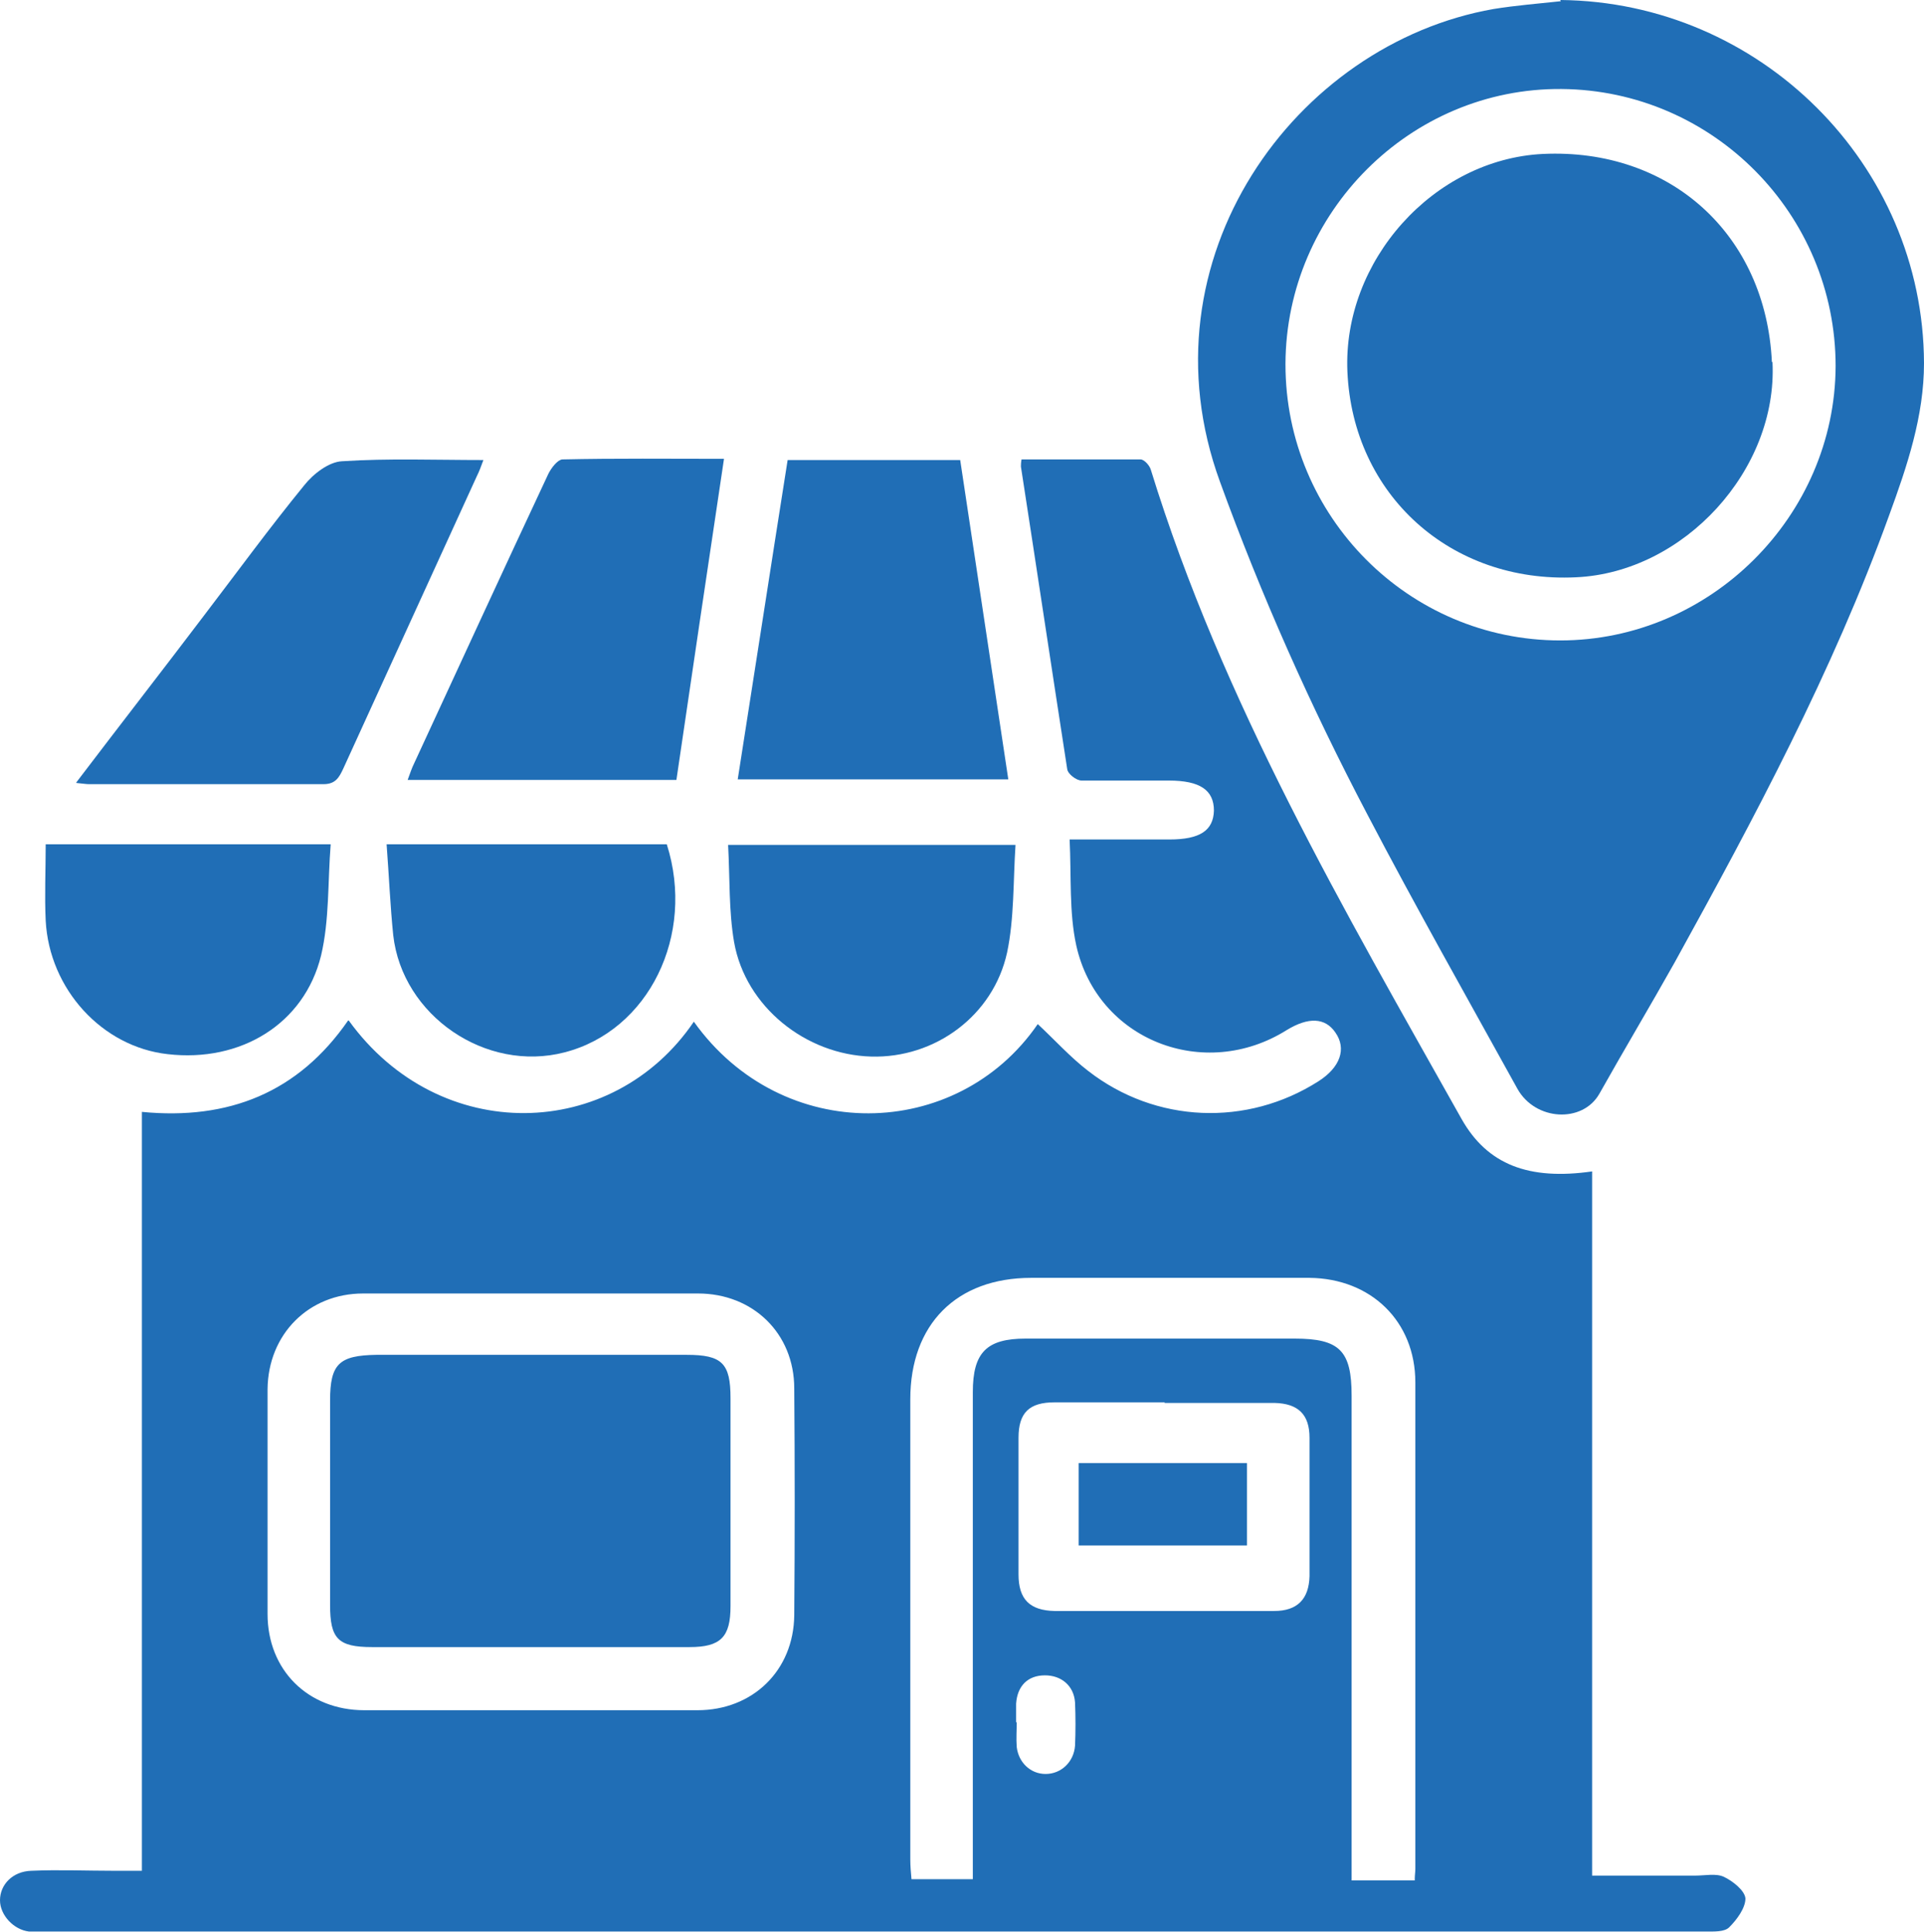
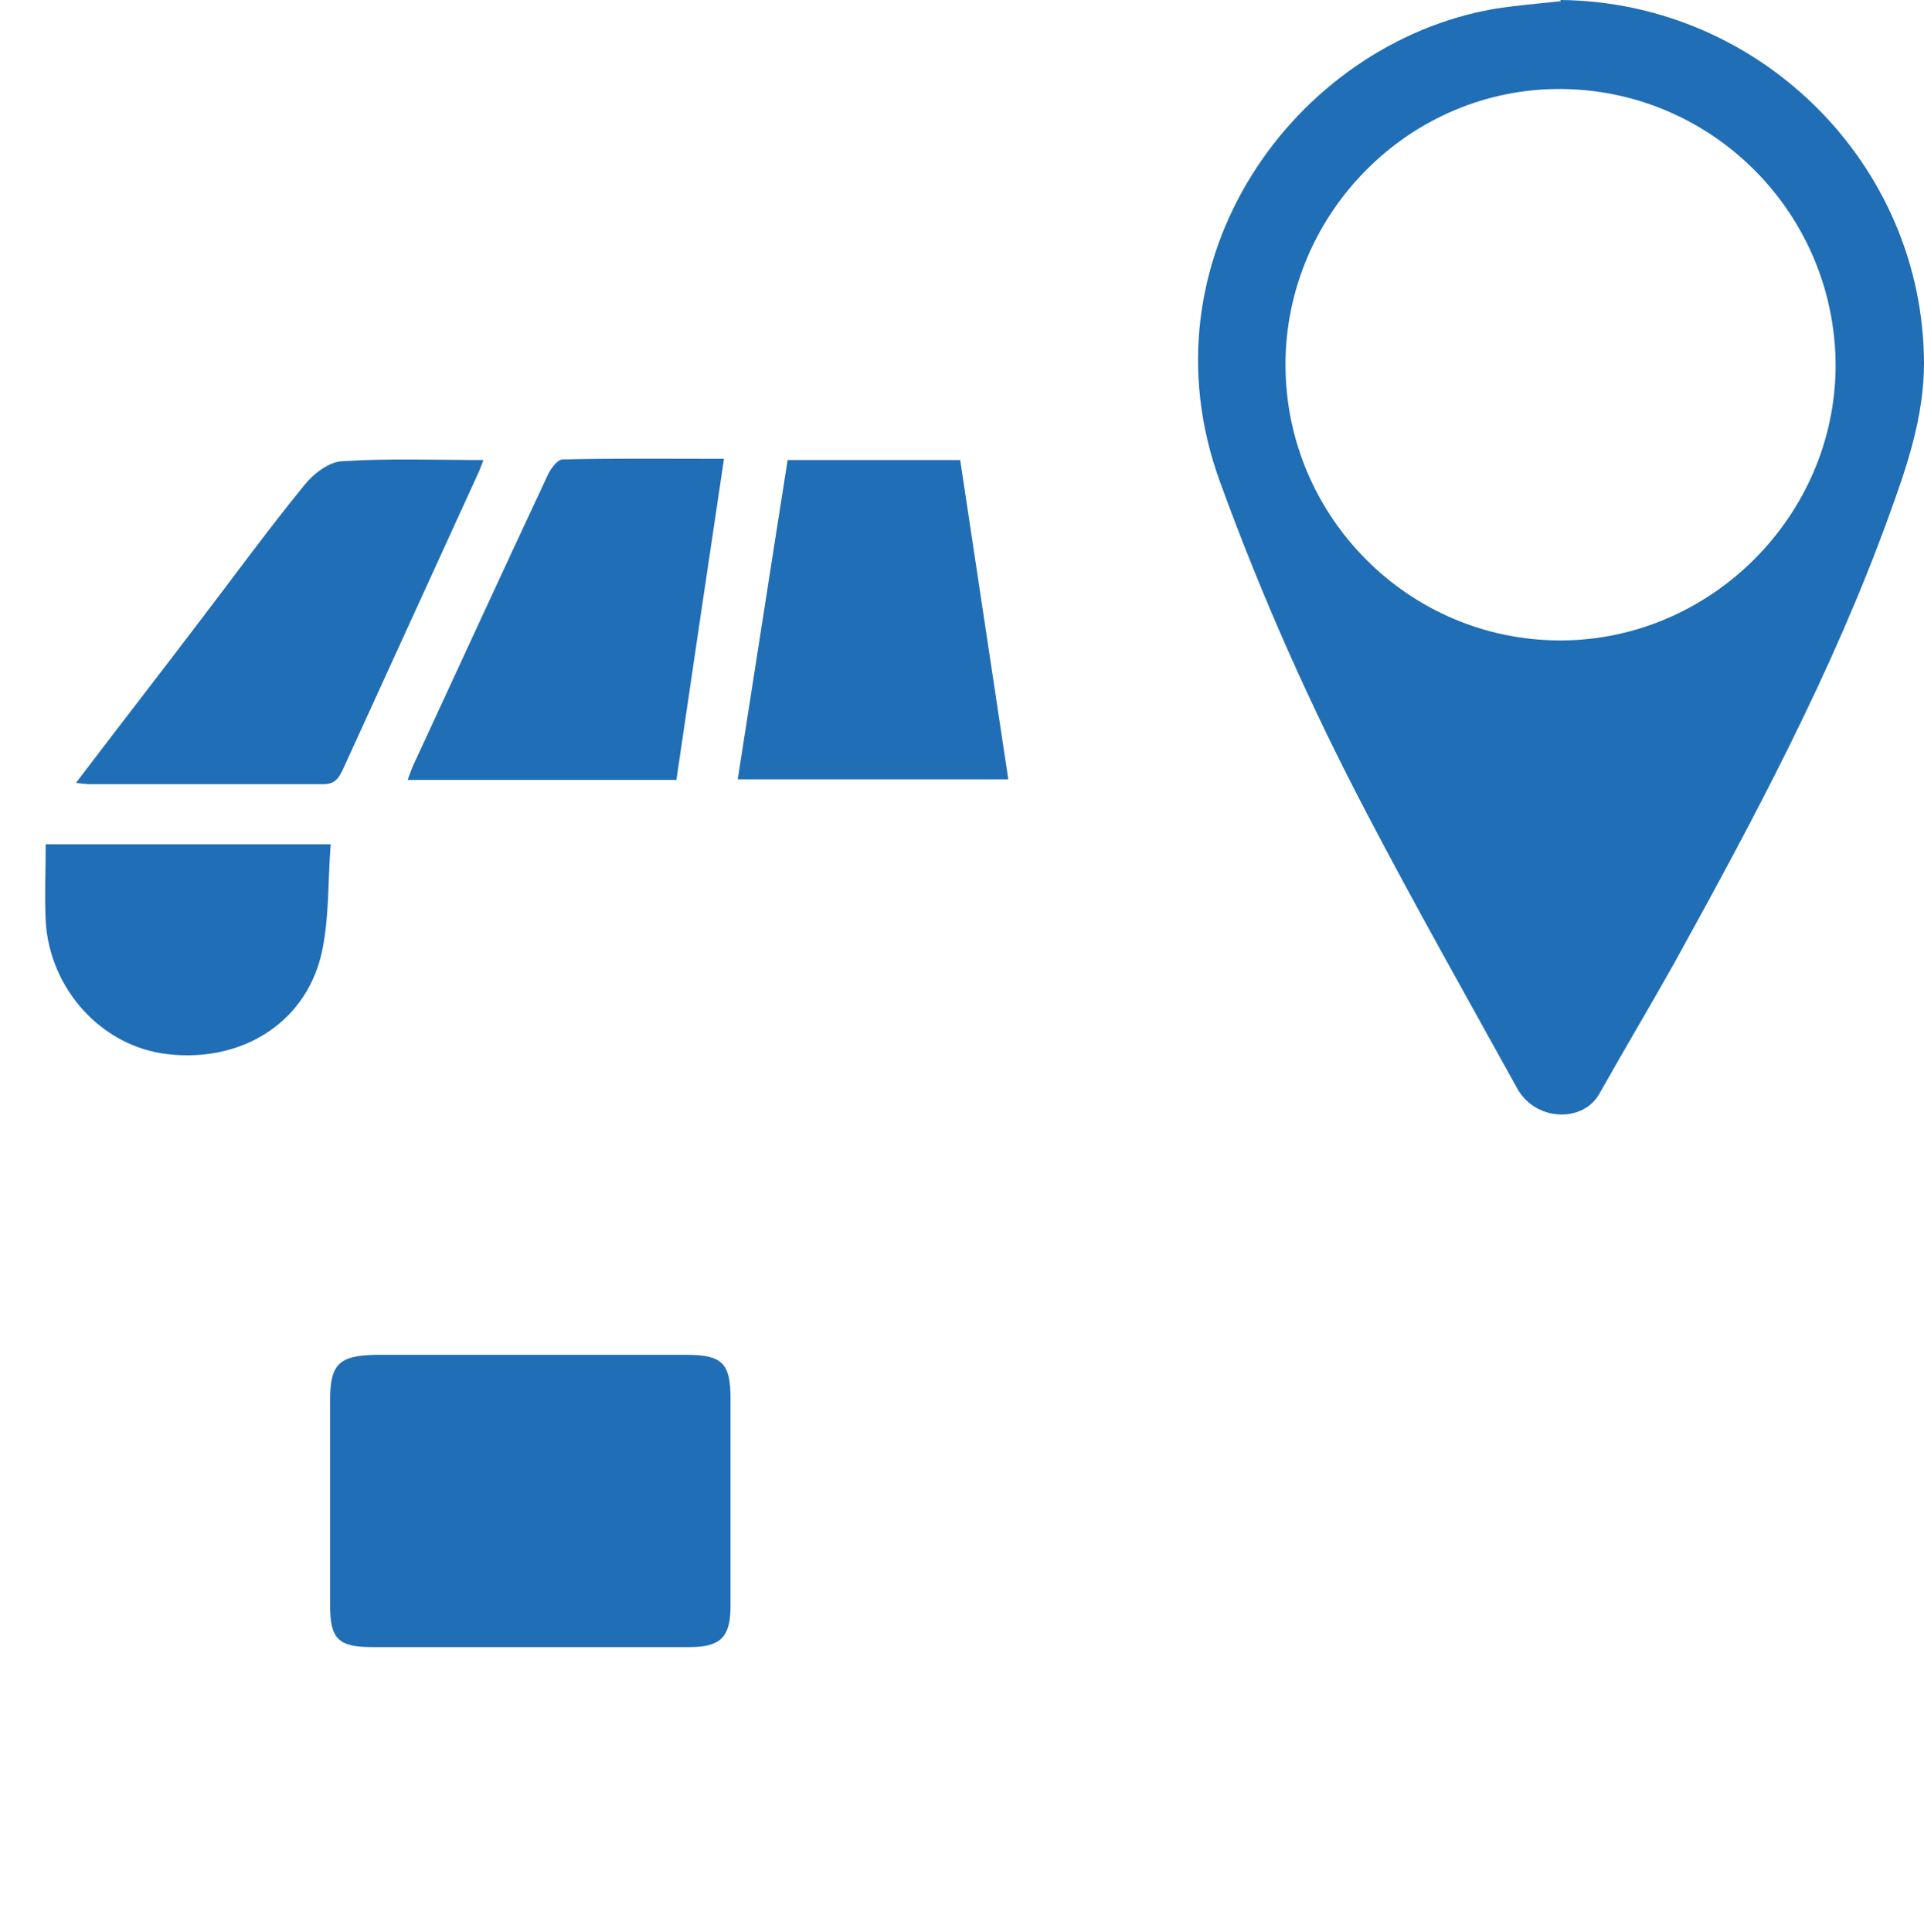
<svg xmlns="http://www.w3.org/2000/svg" id="Layer_1" data-name="Layer 1" viewBox="0 0 32 32.13">
  <defs>
    <style>
      .cls-1 {
        fill: #206eb6;
      }
    </style>
  </defs>
-   <path class="cls-1" d="M5.8,16.97c1.51,2.09,4.39,2.01,5.74,.02,1.47,2.06,4.38,1.99,5.72,.04,.28,.26,.54,.55,.84,.78,1.12,.87,2.64,.93,3.83,.17,.36-.23,.47-.54,.28-.81-.17-.25-.45-.26-.81-.04-1.37,.86-3.15,.17-3.5-1.41-.12-.55-.08-1.14-.11-1.76,.6,0,1.13,0,1.66,0,.51,0,.73-.15,.74-.48,0-.34-.23-.5-.75-.5-.48,0-.97,0-1.45,0-.09,0-.23-.11-.24-.19-.26-1.68-.51-3.35-.77-5.03,0-.03,0-.06,.01-.12,.66,0,1.32,0,1.98,0,.06,0,.15,.1,.17,.17,1.19,3.86,3.21,7.31,5.17,10.8,.43,.76,1.12,1.02,2.17,.87v11.71c.6,0,1.16,0,1.72,0,.16,0,.34-.04,.47,.02,.15,.07,.35,.23,.36,.36,0,.16-.14,.35-.27,.48-.08,.08-.26,.07-.39,.07-9.23,0-18.47,0-27.7,0-.06,0-.13,0-.19,0C.23,32.09,0,31.85,0,31.6c0-.26,.21-.48,.52-.49,.46-.02,.92,0,1.38,0,.15,0,.29,0,.46,0v-12.62c1.44,.14,2.6-.32,3.43-1.52Zm3.03,11.47c.92,0,1.85,0,2.77,0,.92,0,1.6-.66,1.61-1.58,.01-1.26,.01-2.52,0-3.77,0-.92-.69-1.58-1.6-1.58-1.86,0-3.71,0-5.57,0-.91,0-1.58,.68-1.59,1.59,0,1.25,0,2.5,0,3.74,0,.93,.67,1.6,1.61,1.6,.92,0,1.85,0,2.77,0Zm14.7,2.82c0-.08,.01-.13,.01-.18,0-2.7,0-5.39,0-8.09,0-1.02-.74-1.73-1.76-1.74-1.54,0-3.09,0-4.63,0-1.24,0-2.01,.77-2.01,2.02,0,2.55,0,5.1,0,7.65,0,.11,.01,.22,.02,.33h1.02v-.39c0-2.57,0-5.14,0-7.71,0-.66,.23-.89,.88-.89,1.49,0,2.98,0,4.47,0,.75,0,.95,.2,.95,.95,0,2.56,0,5.12,0,7.68v.38h1.05Zm-4.16-7.94c-.61,0-1.22,0-1.83,0-.42,0-.6,.17-.6,.59,0,.76,0,1.51,0,2.27,0,.42,.19,.6,.6,.61,1.22,0,2.43,0,3.65,0,.39,0,.58-.2,.59-.58,0-.77,0-1.53,0-2.3,0-.39-.19-.57-.58-.58-.61,0-1.22,0-1.83,0Zm-2.47,5.32s0,0,.01,0c0,.14-.01,.27,0,.41,.03,.26,.23,.45,.48,.45,.26,0,.47-.2,.49-.47,.01-.24,.01-.48,0-.72-.02-.28-.23-.45-.5-.45-.29,0-.46,.18-.48,.47,0,.1,0,.21,0,.31Z" />
  <path class="cls-1" d="M25.95,0c3.32,.03,6.04,2.73,6.05,6.04,0,.88-.28,1.71-.58,2.53-.94,2.6-2.24,5.03-3.57,7.44-.41,.73-.84,1.45-1.25,2.18-.28,.49-1.06,.45-1.36-.08-.84-1.52-1.7-3.04-2.5-4.57-.94-1.79-1.76-3.63-2.45-5.53-1.35-3.7,1.25-7.28,4.55-7.86,.37-.06,.75-.09,1.12-.13Zm-4.57,6.06c0,2.53,2.05,4.59,4.57,4.59,2.5,0,4.57-2.07,4.58-4.56,0-2.53-2.04-4.59-4.56-4.61-2.51-.02-4.58,2.05-4.59,4.57Z" />
  <path class="cls-1" d="M15.97,7.65c.27,1.78,.53,3.53,.8,5.31h-4.5c.28-1.78,.55-3.54,.83-5.31h2.87Z" />
  <path class="cls-1" d="M12.04,7.64c-.27,1.8-.53,3.56-.79,5.33H6.78c.04-.11,.07-.2,.11-.28,.74-1.6,1.48-3.21,2.23-4.81,.05-.1,.15-.23,.23-.24,.89-.02,1.78-.01,2.69-.01Z" />
  <path class="cls-1" d="M1.27,13.01c.73-.96,1.43-1.86,2.12-2.77,.55-.72,1.09-1.46,1.67-2.17,.15-.19,.41-.39,.63-.4,.77-.05,1.55-.02,2.35-.02-.04,.11-.07,.19-.11,.27-.74,1.62-1.48,3.24-2.22,4.86-.07,.15-.13,.26-.33,.26-1.3,0-2.6,0-3.9,0-.05,0-.1-.01-.21-.02Z" />
  <path class="cls-1" d="M.75,14.04H5.5c-.05,.63-.02,1.26-.16,1.85-.28,1.14-1.34,1.78-2.55,1.64-1.09-.12-1.97-1.08-2.03-2.22-.02-.42,0-.83,0-1.27Z" />
-   <path class="cls-1" d="M16.89,14.05c-.04,.61-.02,1.22-.14,1.79-.23,1.05-1.2,1.76-2.26,1.73-1.09-.03-2.09-.83-2.28-1.9-.09-.52-.07-1.06-.1-1.62h4.77Z" />
-   <path class="cls-1" d="M6.43,14.04h4.66c.48,1.51-.3,3.1-1.7,3.46-1.31,.34-2.7-.61-2.85-1.95-.05-.49-.07-.98-.11-1.51Z" />
  <path class="cls-1" d="M8.8,27.39c-.87,0-1.74,0-2.61,0-.57,0-.7-.14-.7-.7,0-1.13,0-2.26,0-3.4,0-.61,.15-.75,.77-.76,1.72,0,3.44,0,5.16,0,.59,0,.73,.14,.73,.72,0,1.15,0,2.31,0,3.46,0,.51-.16,.68-.68,.68-.89,0-1.78,0-2.67,0Z" />
-   <path class="cls-1" d="M17.94,25.7v-1.37h2.8v1.37h-2.8Z" />
-   <path class="cls-1" d="M29.48,6.02c.09,1.79-1.47,3.5-3.27,3.58-2.08,.1-3.71-1.37-3.8-3.42-.08-1.84,1.43-3.53,3.25-3.62,2.12-.1,3.71,1.34,3.81,3.46Z" />
</svg>